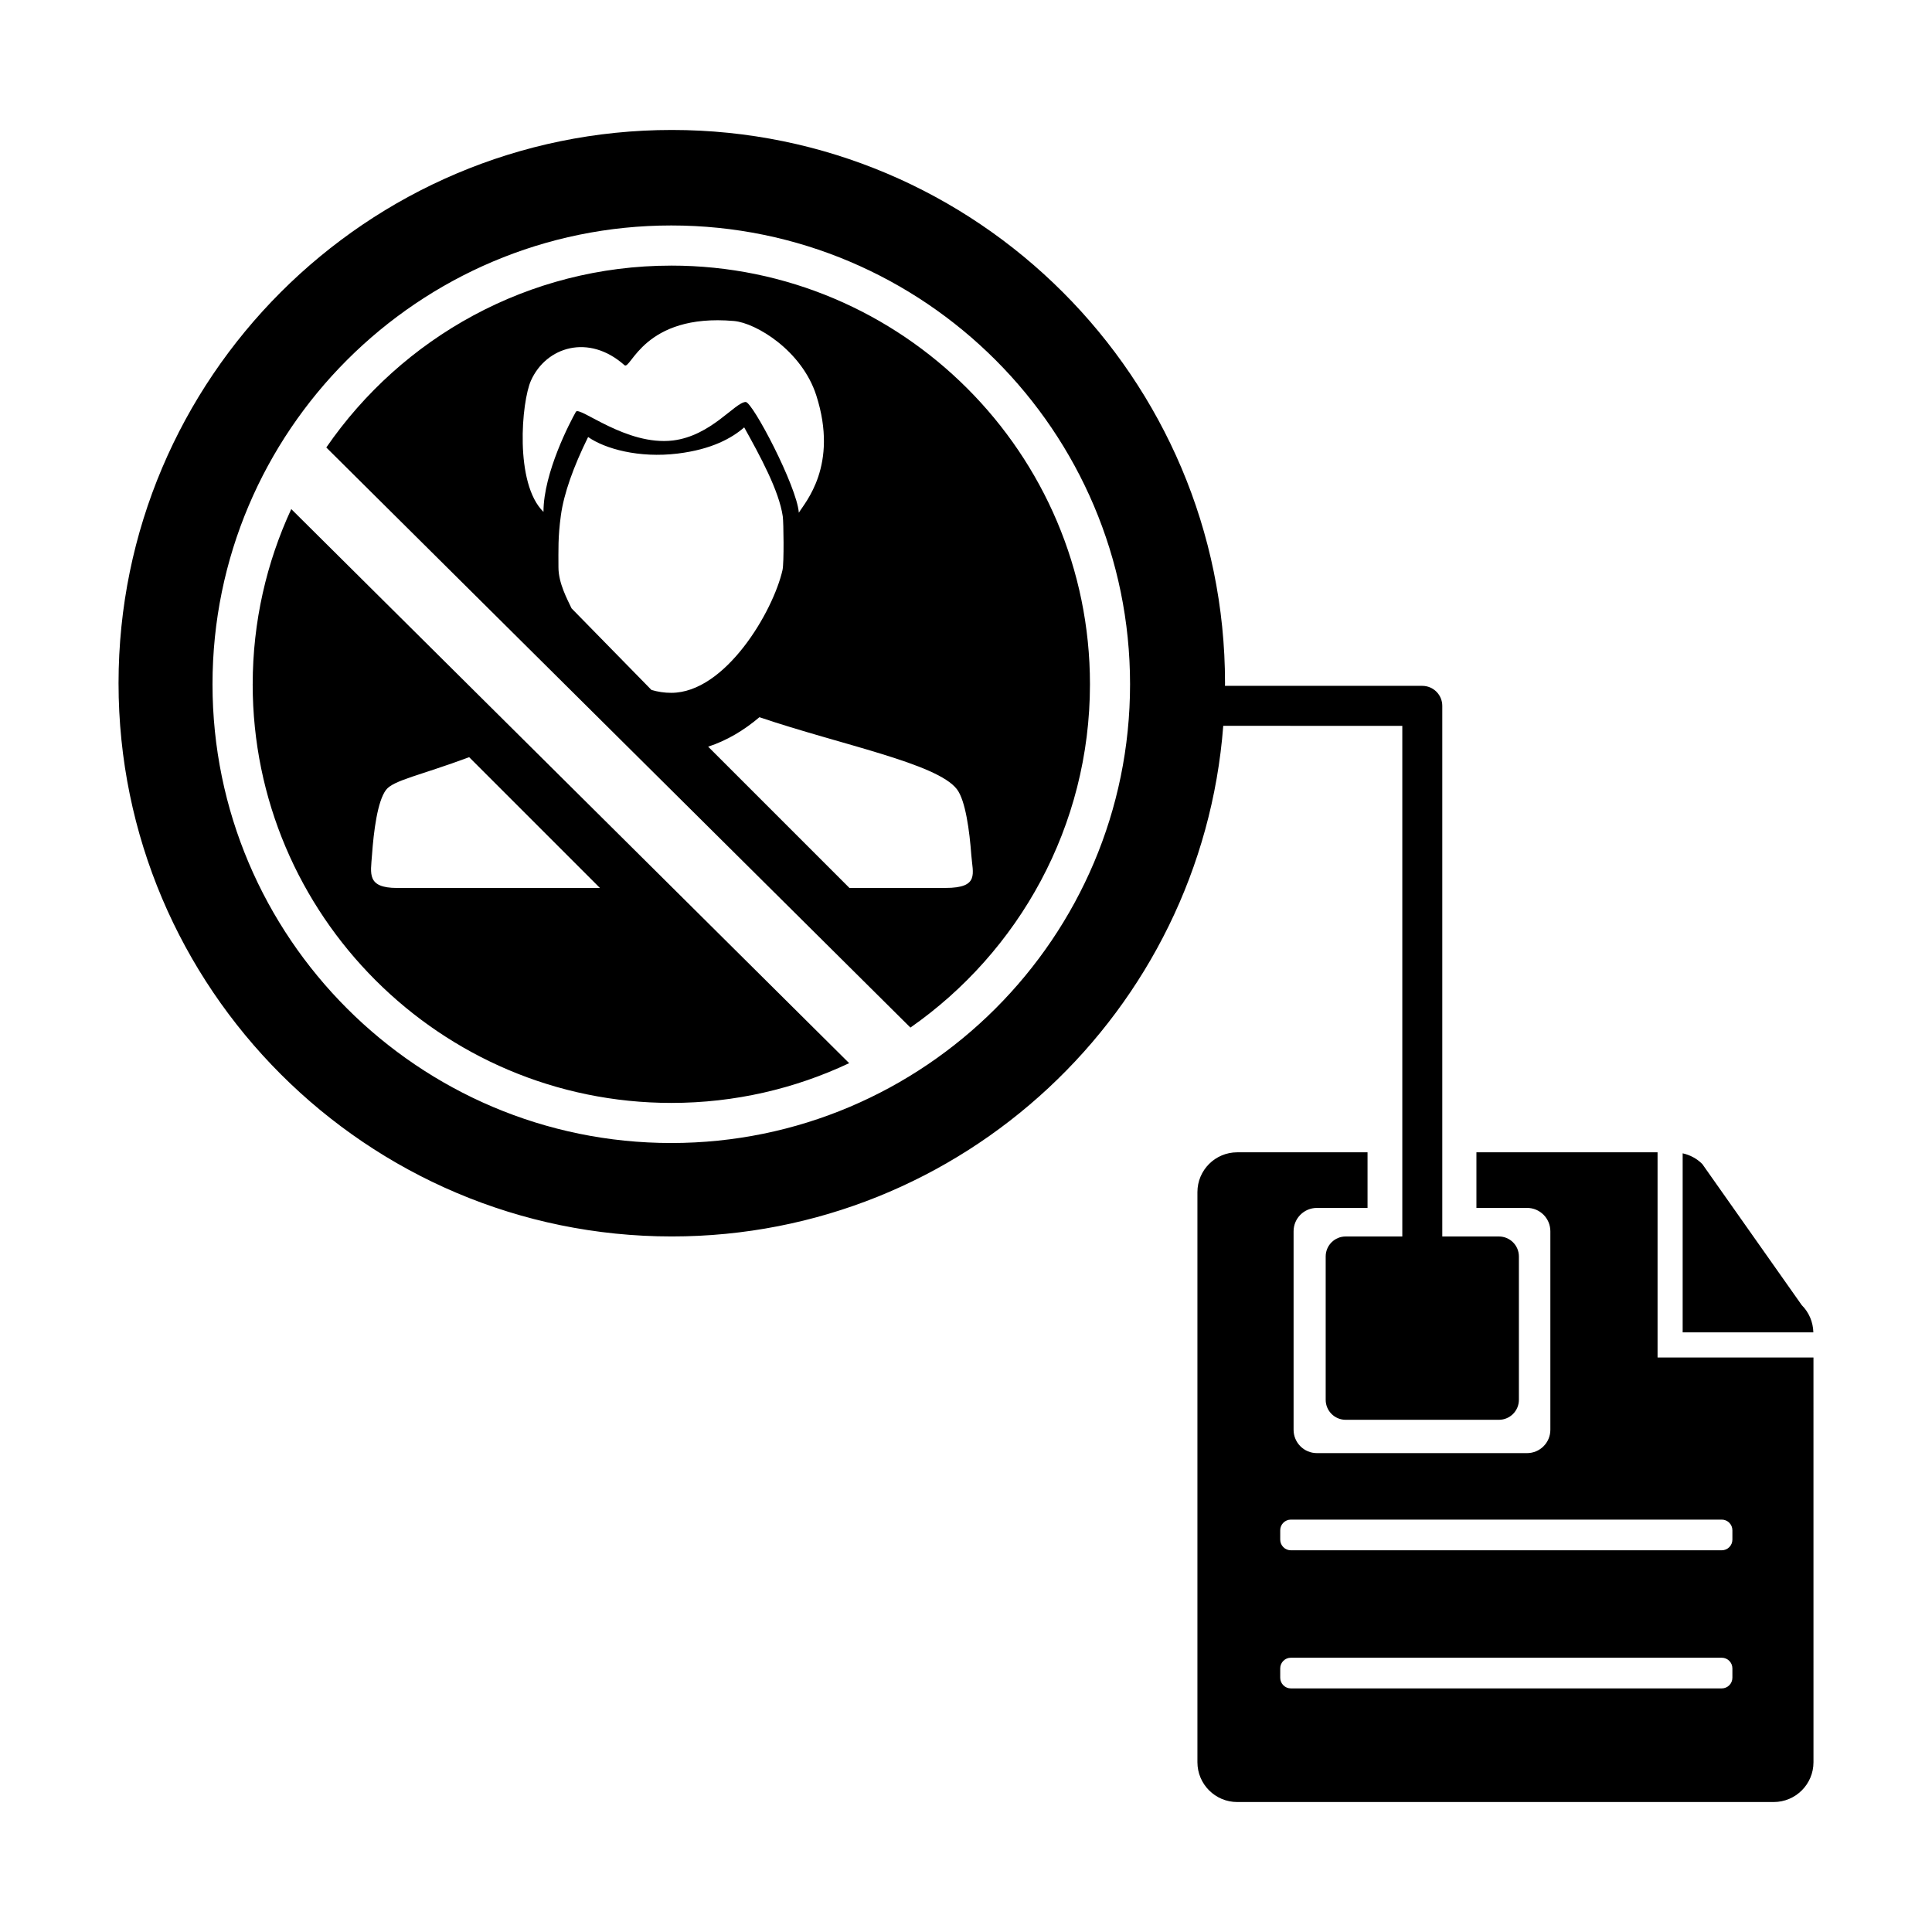
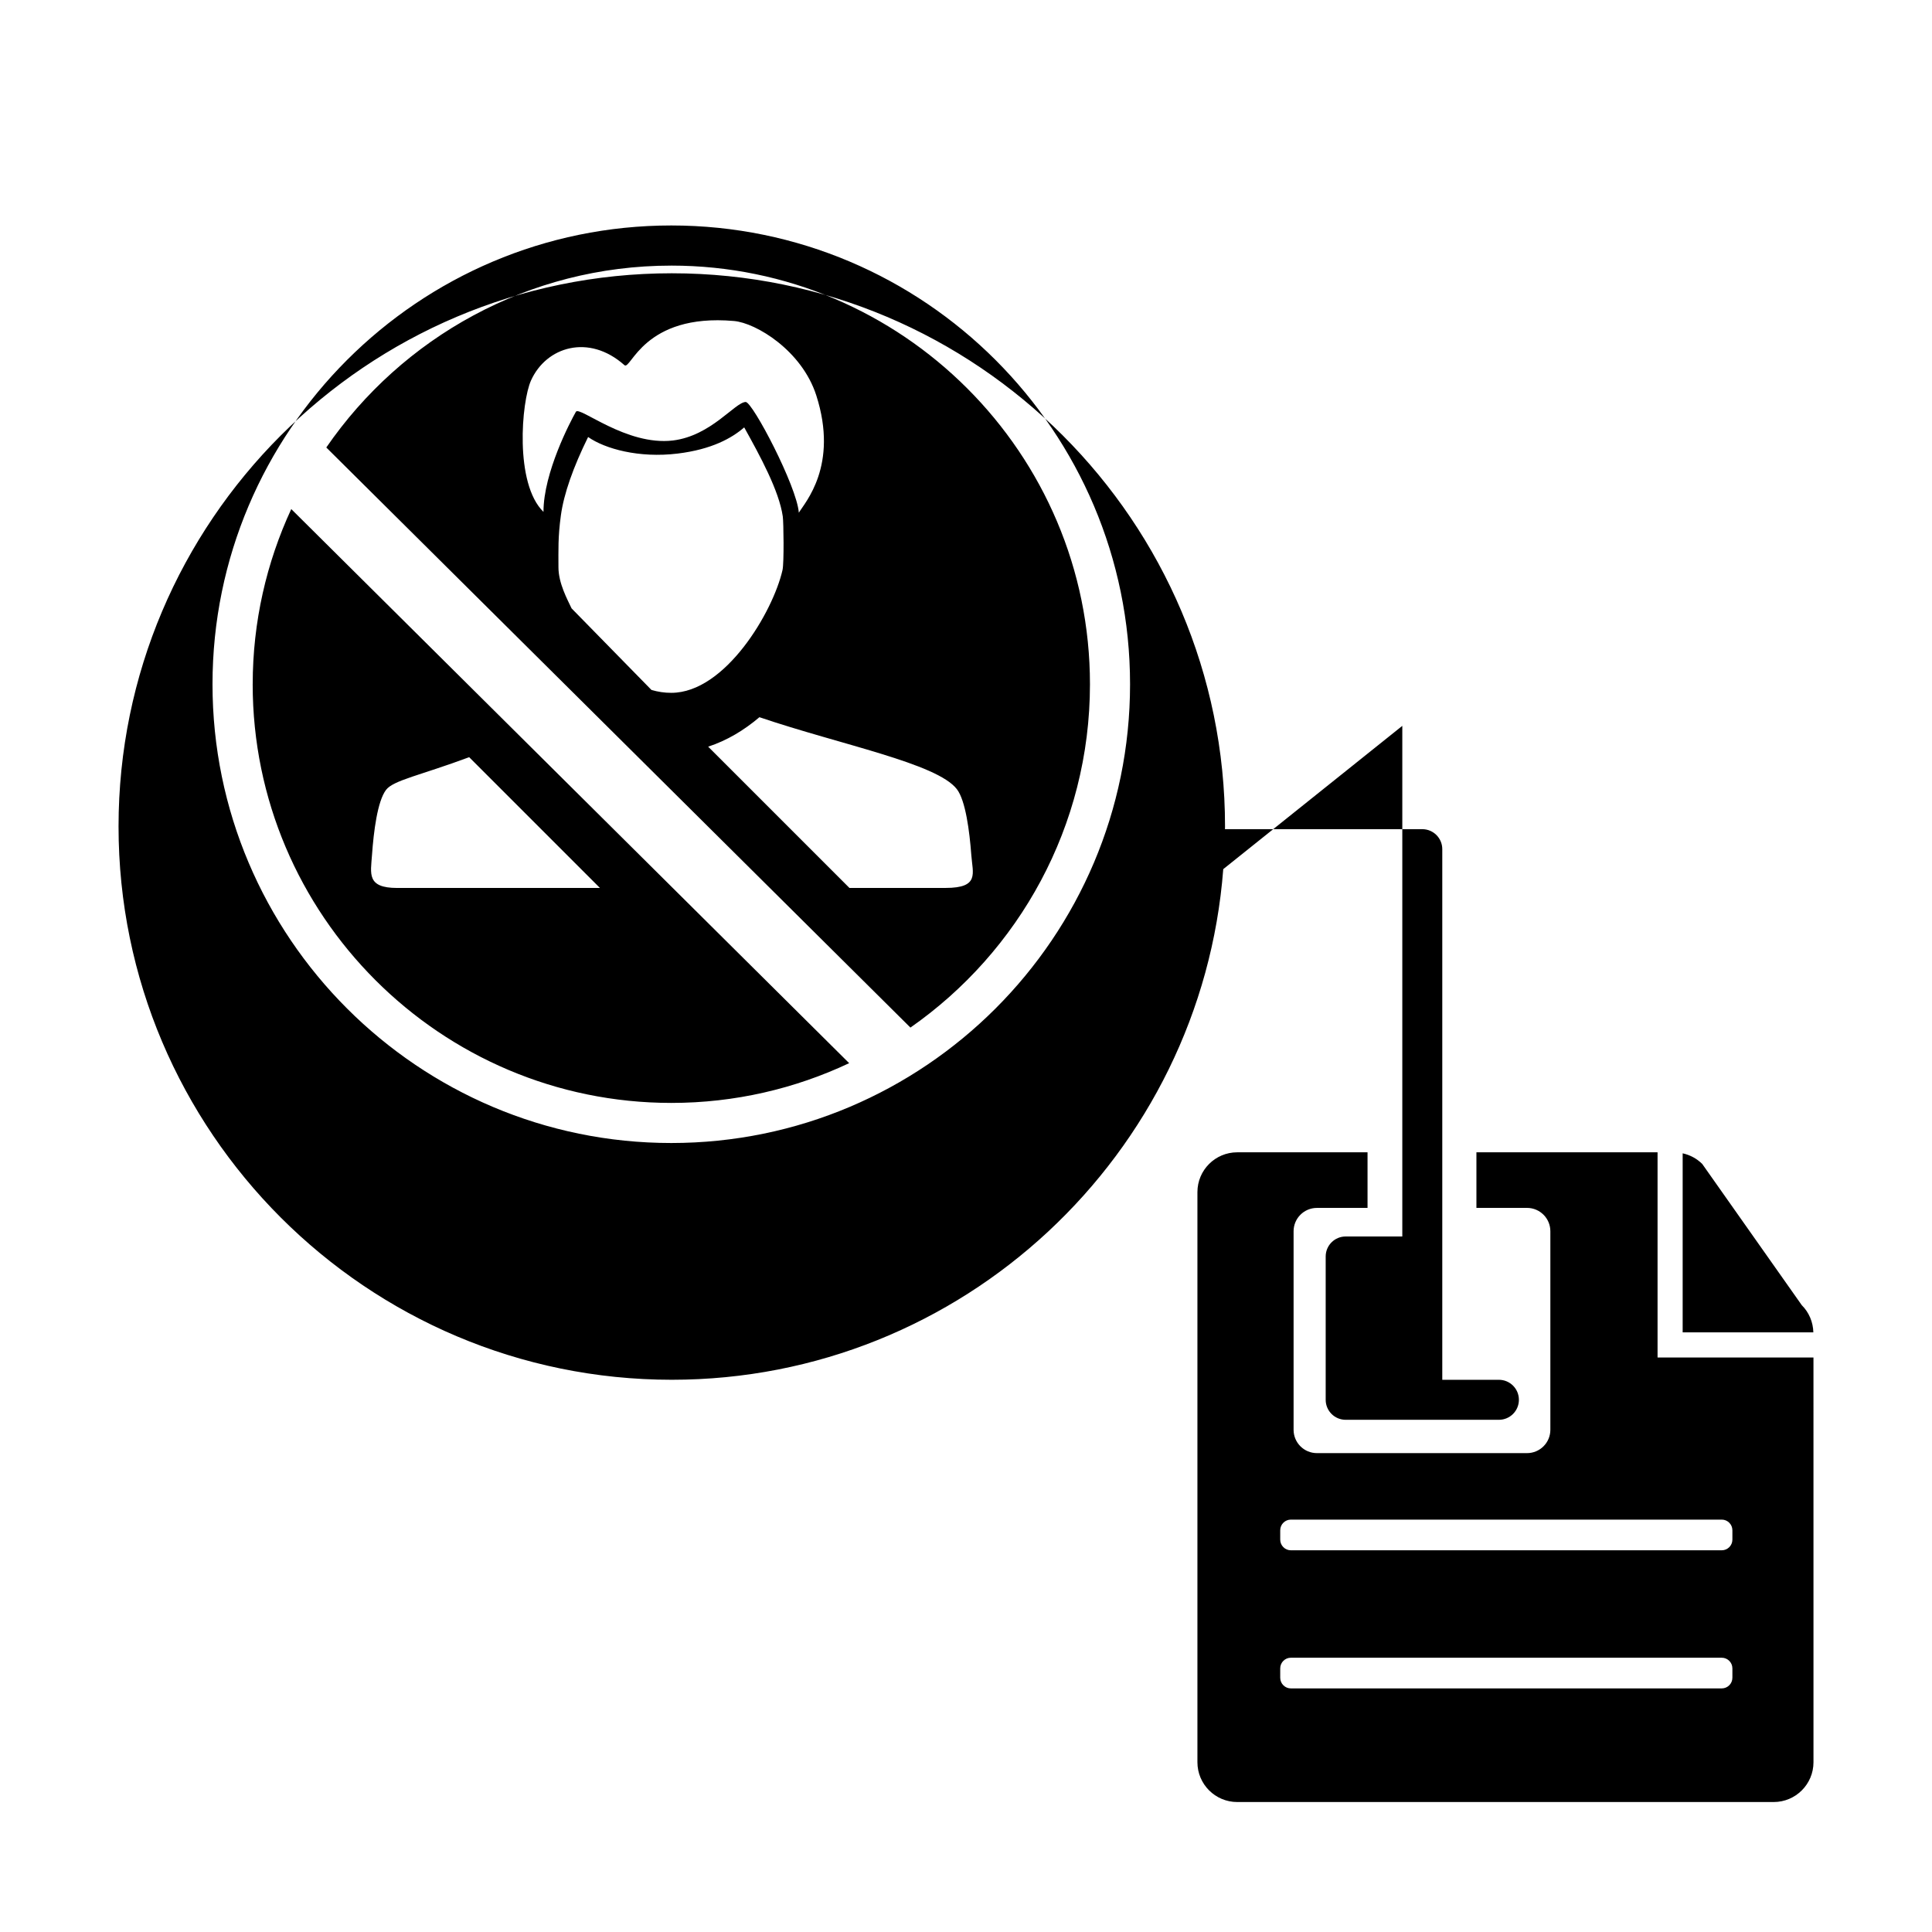
<svg xmlns="http://www.w3.org/2000/svg" fill="#000000" width="800px" height="800px" version="1.1" viewBox="144 144 512 512">
-   <path d="m583.27 503.75v-54.375h-48.004v14.73h13.406c3.422 0 6.188 2.769 6.188 6.191v52.609c0 3.422-2.766 6.188-6.188 6.188h-55.668c-3.422 0-6.191-2.766-6.191-6.188v-52.605c0-3.422 2.766-6.191 6.191-6.191h13.406v-14.734h-34.531c-5.824 0-10.551 4.719-10.551 10.551v151.08c0 5.824 4.727 10.551 10.551 10.551h142.16c5.824 0 10.551-4.719 10.551-10.551l-0.004-107.26zm19.832 84.875c0 1.551-1.27 2.82-2.82 2.82h-114.19c-1.551 0-2.82-1.27-2.82-2.82v-2.492c0-1.551 1.27-2.82 2.82-2.82h114.19c1.551 0 2.82 1.27 2.82 2.82zm0-36.602c0 1.551-1.27 2.82-2.82 2.82h-114.19c-1.551 0-2.82-1.27-2.82-2.82v-2.492c0-1.551 1.27-2.82 2.82-2.82h114.19c1.551 0 2.82 1.27 2.82 2.82zm-392.14-226.69c0 61.176 49.77 110.95 110.95 110.95 16.844 0 32.812-3.789 47.125-10.535l-147.85-146.84c-6.543 14.137-10.219 29.855-10.219 46.426zm31.613 45.355c0.449-6.359 1.457-14.395 3.738-17.371 1.953-2.551 9.145-3.863 22.023-8.656l34.656 34.656h-53.766c-8.094-0.004-6.984-3.84-6.652-8.629zm79.328-156.3c-37.902 0-71.41 19.113-91.43 48.199l154.8 153.73c28.73-20.07 47.578-53.363 47.578-90.992 0-61.172-49.77-110.94-110.95-110.94zm-37.18 30.438c4.039-8.957 15.32-12.453 24.754-4.062 1.699 1.512 5.004-13.793 29.031-11.699 5.828 0.508 18 7.824 21.82 19.73 5.969 18.605-3.023 28.391-4.629 31.078-0.516-6.977-12.254-29.352-14.086-29.348-2.867 0.105-9.145 8.969-19.281 10.207-12.363 1.484-24.797-9.219-25.711-7.609-1.43 2.523-8.594 16.09-8.594 26.527-7.715-7.492-5.836-29.211-3.305-34.824zm31.922 82.016-21.176-21.625c-1.074-2.297-3.473-6.641-3.473-10.871 0-4.555-0.152-7.981 0.645-13.773 0.789-5.758 3.293-12.809 7.215-20.762 4.453 3.117 13.461 5.644 23.754 4.383 8.996-1.098 14.332-4.082 17.613-6.934 4.191 7.527 9.25 16.809 10.223 23.602 0.215 1.5 0.359 12.309-0.074 14.211-2.504 11.043-15.176 32.531-29.473 32.531-1.801 0.008-3.559-0.266-5.254-0.762zm77.941 52.469h-25.477l-37.438-37.438c4.961-1.621 9.523-4.352 13.582-7.809 21.602 7.324 47.055 12.207 52.332 19.078 2.301 3.004 3.352 11.113 3.828 17.523 0.352 4.801 2.223 8.645-6.828 8.645zm121.04-42.953v135.32h-15.004c-2.926 0-5.301 2.367-5.301 5.301v37.98c0 2.926 2.367 5.301 5.301 5.301h40.602c2.926 0 5.301-2.367 5.301-5.301v-37.98c0-2.926-2.367-5.301-5.301-5.301h-15.004v-140.62c0-2.926-2.367-5.301-5.301-5.301h-52.293c0-0.238 0.02-0.469 0.02-0.707 0-80.848-65.766-146.61-146.61-146.61s-146.62 65.766-146.62 146.61c0 80.848 65.773 146.62 146.62 146.62 77.039 0 140.34-59.738 146.14-135.32zm-193.73 110.55c-67.035 0-121.58-54.543-121.58-121.58 0-67.035 54.543-121.58 121.58-121.58 67.043 0 121.58 54.543 121.58 121.58 0 67.039-54.535 121.58-121.58 121.58zm302.66 50.184h-34.633v-47.453c1.949 0.43 3.758 1.391 5.195 2.828l26.371 37.414c1.922 1.914 3.004 4.5 3.066 7.211z" />
+   <path d="m583.27 503.75v-54.375h-48.004v14.73h13.406c3.422 0 6.188 2.769 6.188 6.191v52.609c0 3.422-2.766 6.188-6.188 6.188h-55.668c-3.422 0-6.191-2.766-6.191-6.188v-52.605c0-3.422 2.766-6.191 6.191-6.191h13.406v-14.734h-34.531c-5.824 0-10.551 4.719-10.551 10.551v151.08c0 5.824 4.727 10.551 10.551 10.551h142.16c5.824 0 10.551-4.719 10.551-10.551l-0.004-107.26zm19.832 84.875c0 1.551-1.27 2.82-2.82 2.82h-114.19c-1.551 0-2.82-1.27-2.82-2.82v-2.492c0-1.551 1.27-2.82 2.82-2.82h114.19c1.551 0 2.82 1.27 2.82 2.82zm0-36.602c0 1.551-1.27 2.82-2.82 2.82h-114.19c-1.551 0-2.82-1.27-2.82-2.82v-2.492c0-1.551 1.27-2.82 2.82-2.82h114.19c1.551 0 2.82 1.27 2.82 2.82zm-392.14-226.69c0 61.176 49.77 110.95 110.95 110.95 16.844 0 32.812-3.789 47.125-10.535l-147.85-146.84c-6.543 14.137-10.219 29.855-10.219 46.426zm31.613 45.355c0.449-6.359 1.457-14.395 3.738-17.371 1.953-2.551 9.145-3.863 22.023-8.656l34.656 34.656h-53.766c-8.094-0.004-6.984-3.84-6.652-8.629zm79.328-156.3c-37.902 0-71.41 19.113-91.43 48.199l154.8 153.73c28.73-20.07 47.578-53.363 47.578-90.992 0-61.172-49.77-110.94-110.95-110.94zm-37.18 30.438c4.039-8.957 15.32-12.453 24.754-4.062 1.699 1.512 5.004-13.793 29.031-11.699 5.828 0.508 18 7.824 21.82 19.73 5.969 18.605-3.023 28.391-4.629 31.078-0.516-6.977-12.254-29.352-14.086-29.348-2.867 0.105-9.145 8.969-19.281 10.207-12.363 1.484-24.797-9.219-25.711-7.609-1.43 2.523-8.594 16.09-8.594 26.527-7.715-7.492-5.836-29.211-3.305-34.824zm31.922 82.016-21.176-21.625c-1.074-2.297-3.473-6.641-3.473-10.871 0-4.555-0.152-7.981 0.645-13.773 0.789-5.758 3.293-12.809 7.215-20.762 4.453 3.117 13.461 5.644 23.754 4.383 8.996-1.098 14.332-4.082 17.613-6.934 4.191 7.527 9.25 16.809 10.223 23.602 0.215 1.5 0.359 12.309-0.074 14.211-2.504 11.043-15.176 32.531-29.473 32.531-1.801 0.008-3.559-0.266-5.254-0.762zm77.941 52.469h-25.477l-37.438-37.438c4.961-1.621 9.523-4.352 13.582-7.809 21.602 7.324 47.055 12.207 52.332 19.078 2.301 3.004 3.352 11.113 3.828 17.523 0.352 4.801 2.223 8.645-6.828 8.645zm121.04-42.953v135.32h-15.004c-2.926 0-5.301 2.367-5.301 5.301v37.98c0 2.926 2.367 5.301 5.301 5.301h40.602c2.926 0 5.301-2.367 5.301-5.301c0-2.926-2.367-5.301-5.301-5.301h-15.004v-140.62c0-2.926-2.367-5.301-5.301-5.301h-52.293c0-0.238 0.02-0.469 0.02-0.707 0-80.848-65.766-146.61-146.61-146.61s-146.62 65.766-146.62 146.61c0 80.848 65.773 146.62 146.62 146.62 77.039 0 140.34-59.738 146.14-135.32zm-193.73 110.55c-67.035 0-121.58-54.543-121.58-121.58 0-67.035 54.543-121.58 121.58-121.58 67.043 0 121.58 54.543 121.58 121.58 0 67.039-54.535 121.58-121.58 121.58zm302.66 50.184h-34.633v-47.453c1.949 0.43 3.758 1.391 5.195 2.828l26.371 37.414c1.922 1.914 3.004 4.5 3.066 7.211z" />
</svg>